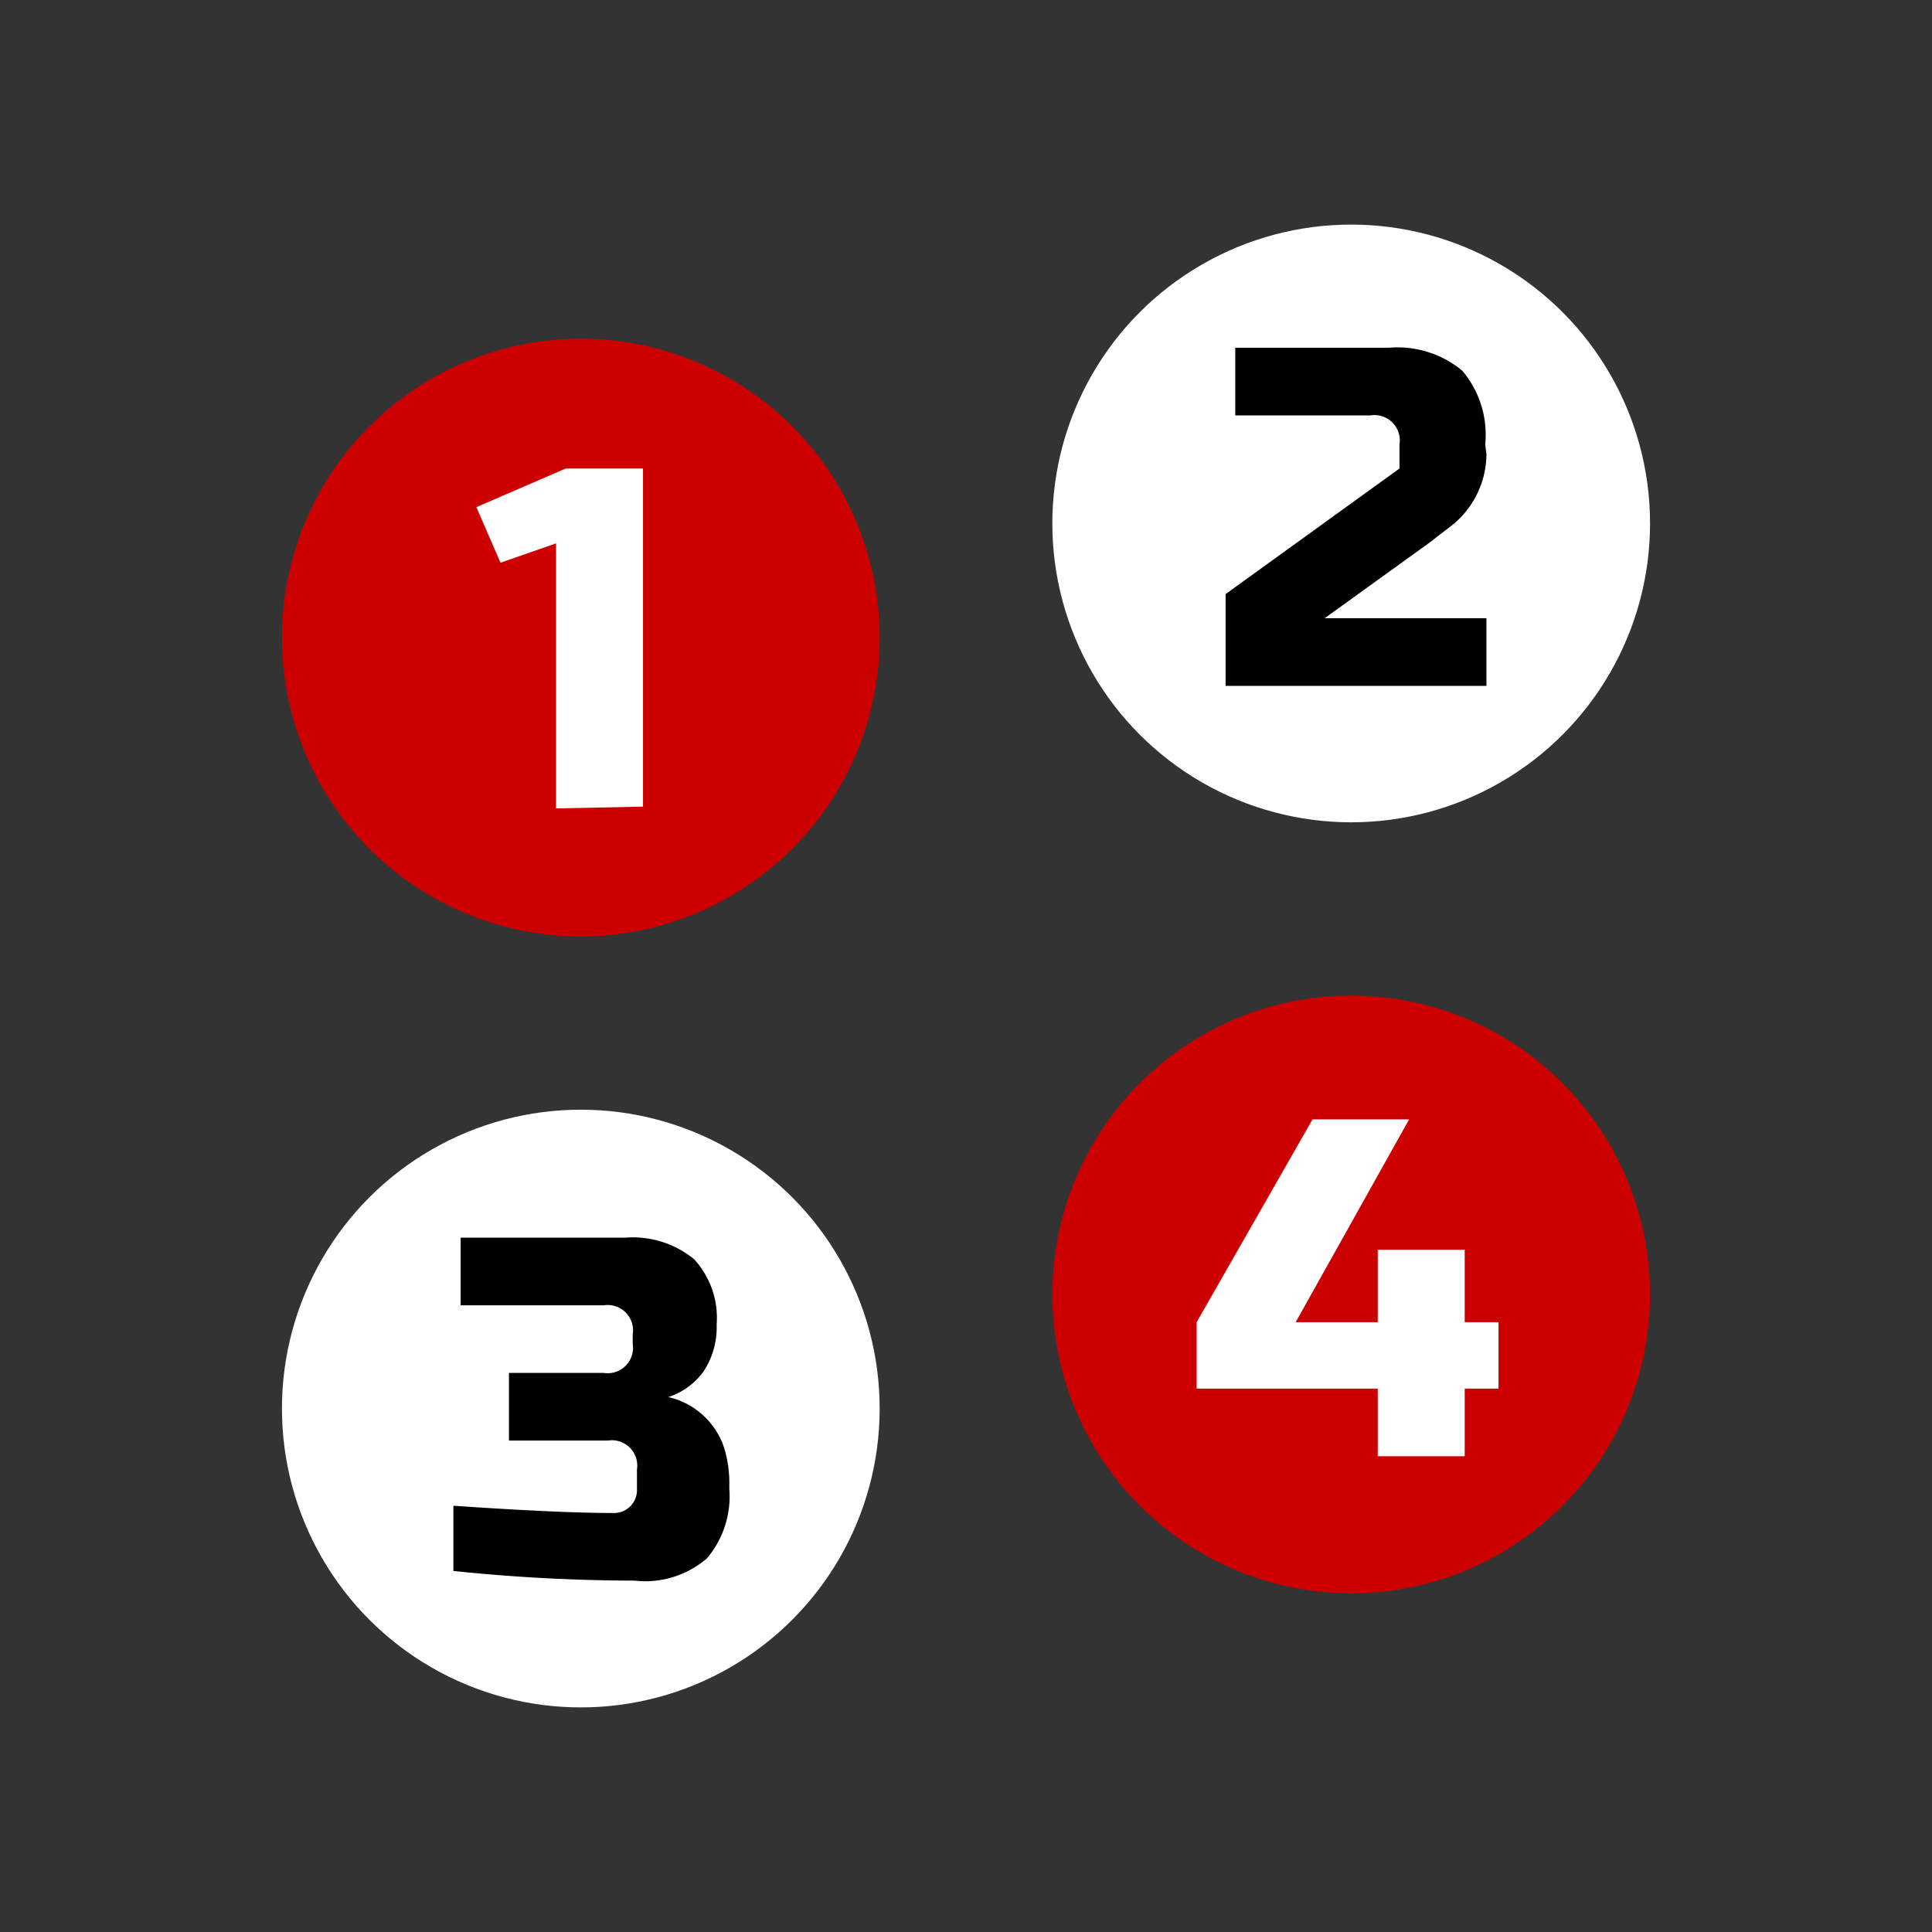
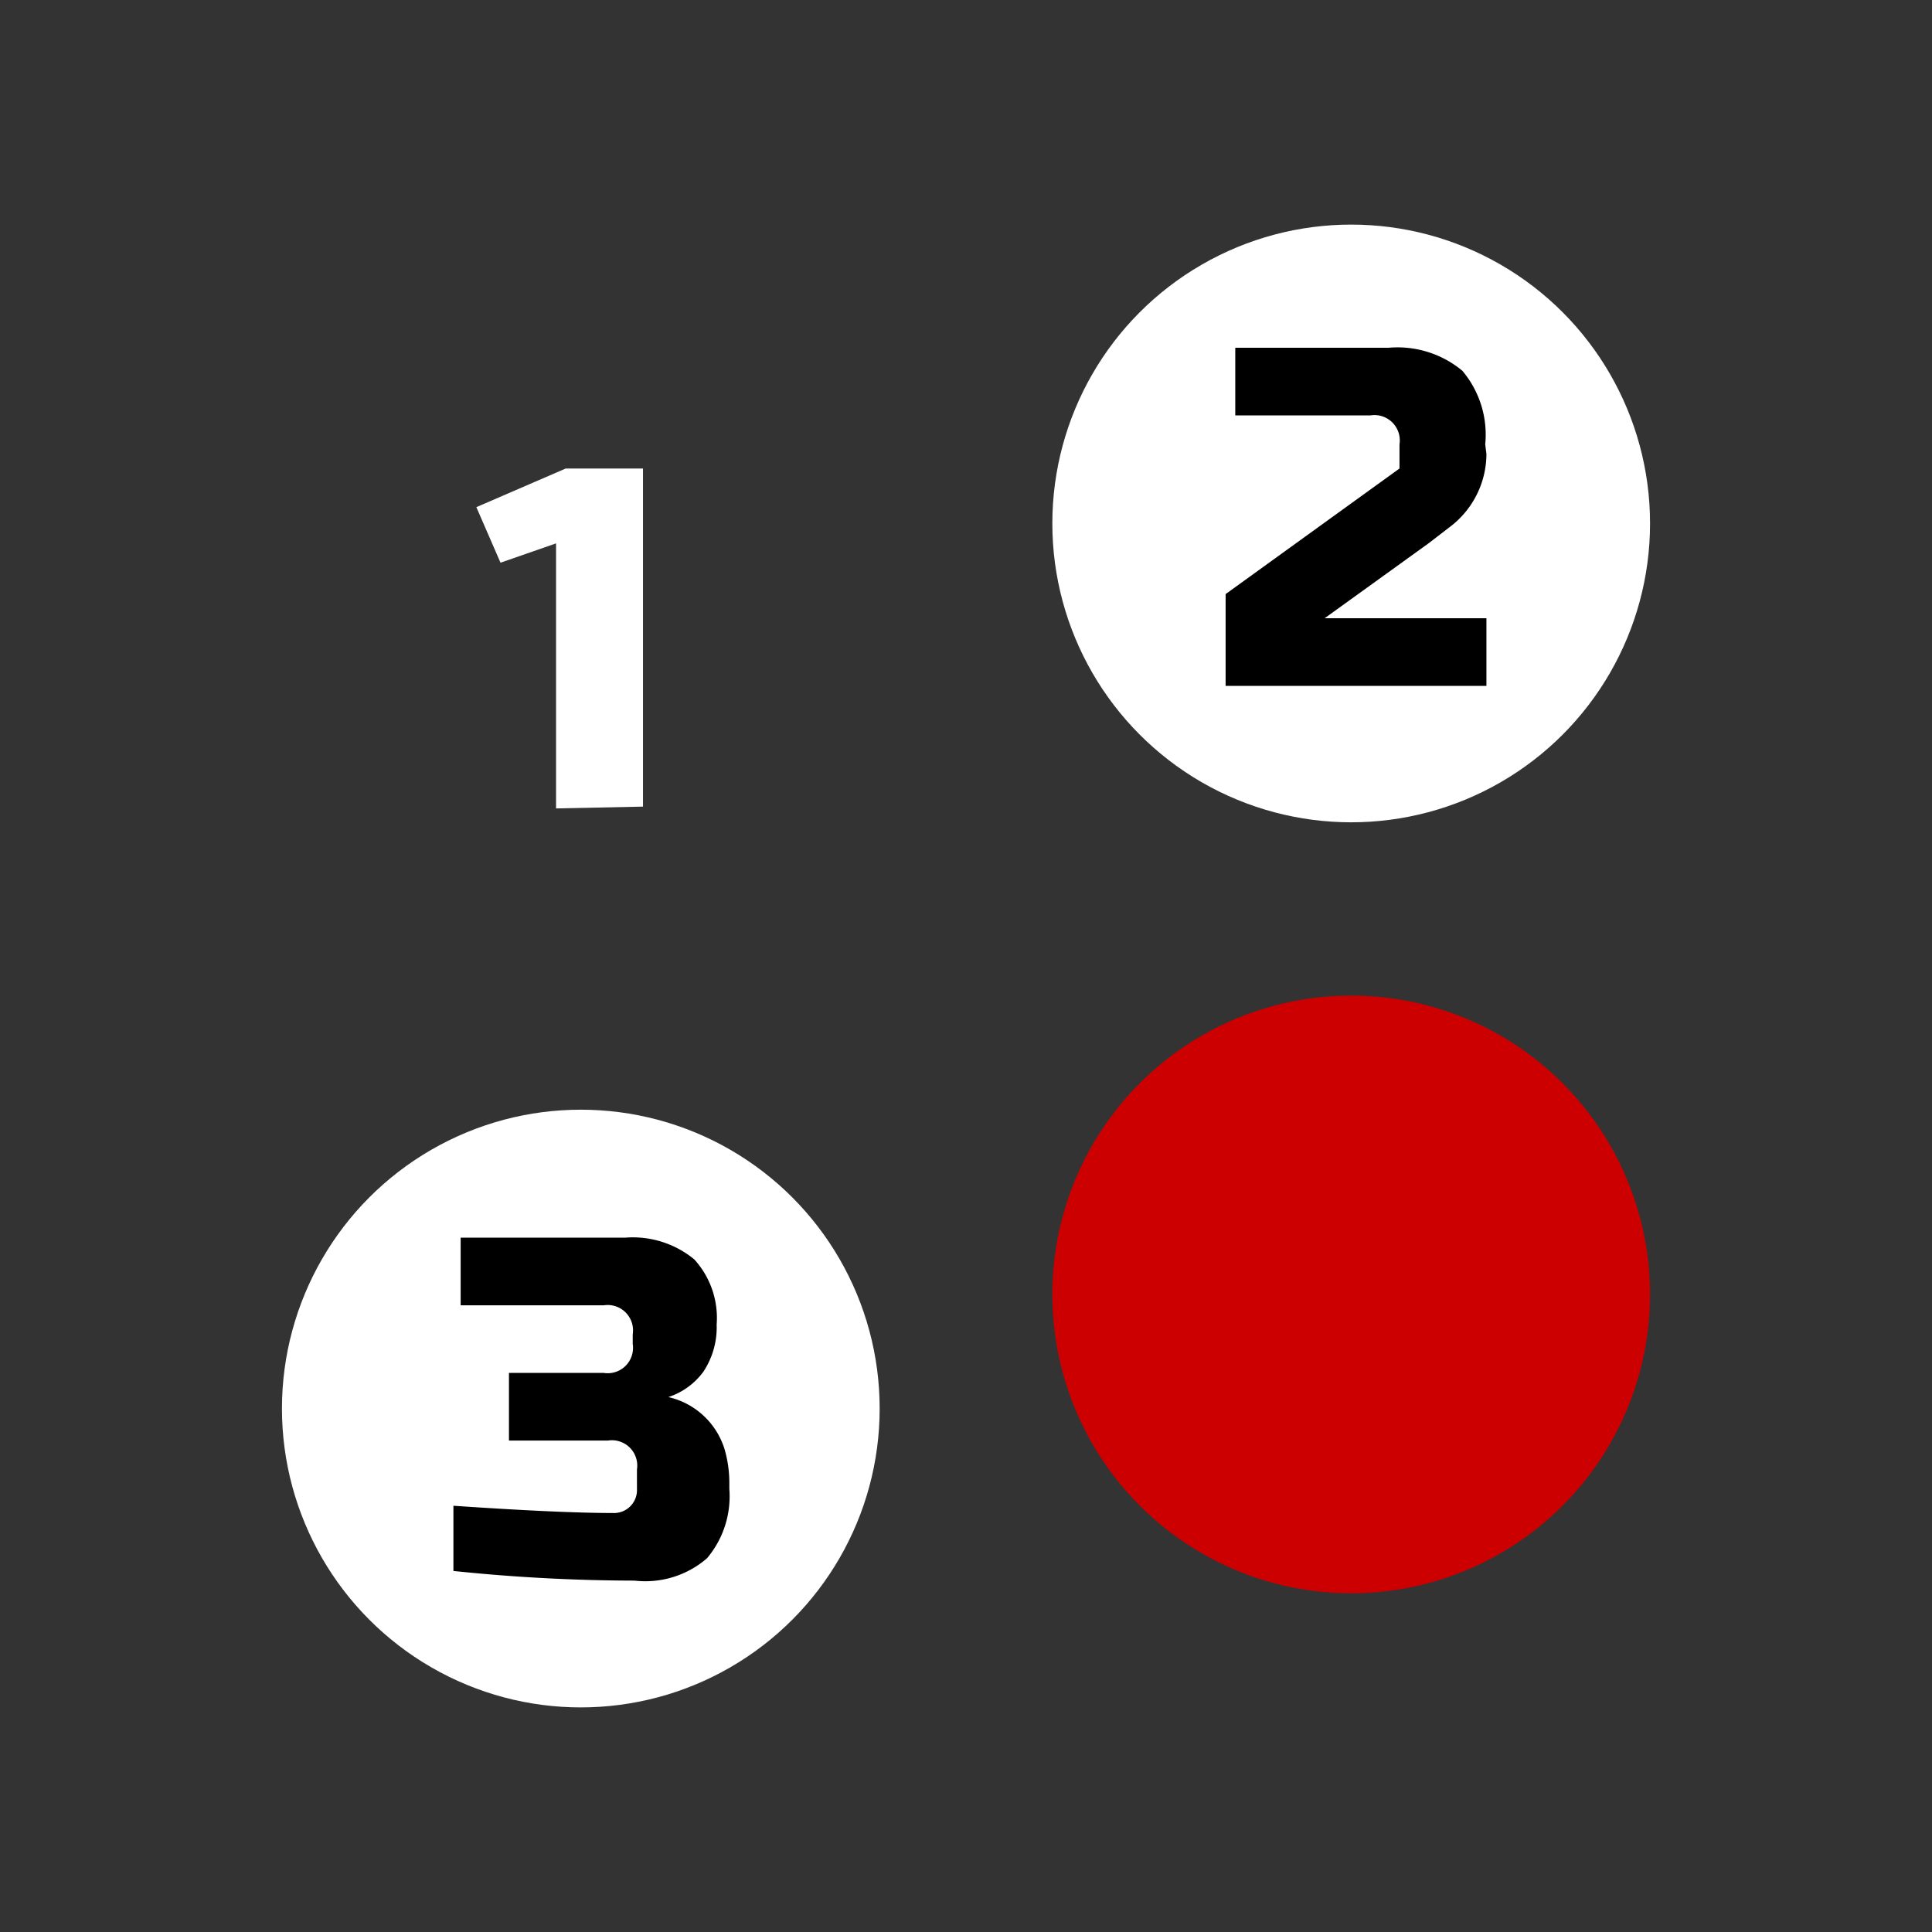
<svg xmlns="http://www.w3.org/2000/svg" viewBox="0 0 32 32">
  <rect x="0" y="0" width="32" height="32" fill="#333333" stroke="none" />
  <defs>
    <style>.cls-1{fill:#05041f;opacity:0;}.cls-2{fill:#c00;}.cls-3{fill:#fff;}</style>
  </defs>
  <g id="Layer_2" data-name="Layer 2">
    <g id="Layer_2-2" data-name="Layer 2">
      <rect class="cls-1" width="32" height="32" transform="translate(32 32) rotate(180)" />
    </g>
    <g id="Layer_1-2" data-name="Layer 1">
-       <circle class="cls-2" cx="9.62" cy="10.56" r="4.95" />
      <circle class="cls-3" cx="9.62" cy="23.33" r="4.95" />
      <circle class="cls-3" cx="22.38" cy="8.67" r="4.95" />
      <circle class="cls-2" cx="22.38" cy="21.44" r="4.95" />
      <path class="cls-3" d="M9.21,13.39V9l-.92.32-.4-.92,1.48-.64h1.28v5.6Z" />
      <path d="M24.62,7.52a1.52,1.52,0,0,1-.57,1.18l-.39.3-1.72,1.24h2.68v1.12H20.3V9.84l2.88-2.08v-.4a.42.42,0,0,0-.48-.48H20.46V5.76H23a1.68,1.68,0,0,1,1.22.38,1.64,1.64,0,0,1,.38,1.22Z" />
      <path d="M10.51,26.18a29.21,29.21,0,0,1-3-.16V24.94q1.76.12,2.64.12a.38.38,0,0,0,.4-.4v-.32a.42.42,0,0,0-.48-.48H8.43V22.74H10a.42.42,0,0,0,.48-.48V22.1a.42.42,0,0,0-.48-.48H7.63V20.5h2.72a1.6,1.6,0,0,1,1.15.36,1.44,1.44,0,0,1,.37,1.08,1.33,1.33,0,0,1-.22.78,1.17,1.17,0,0,1-.58.42A1.27,1.27,0,0,1,12,24a2,2,0,0,1,.08.58v.08a1.59,1.59,0,0,1-.37,1.15A1.56,1.56,0,0,1,10.51,26.18Z" />
-       <path class="cls-3" d="M22.82,23h-3V21.9l1.92-3.36h1.6L21.46,21.9h1.36V20.7h1.44v1.2h.56V23h-.56v1.12H22.82Z" />
    </g>
  </g>
</svg>